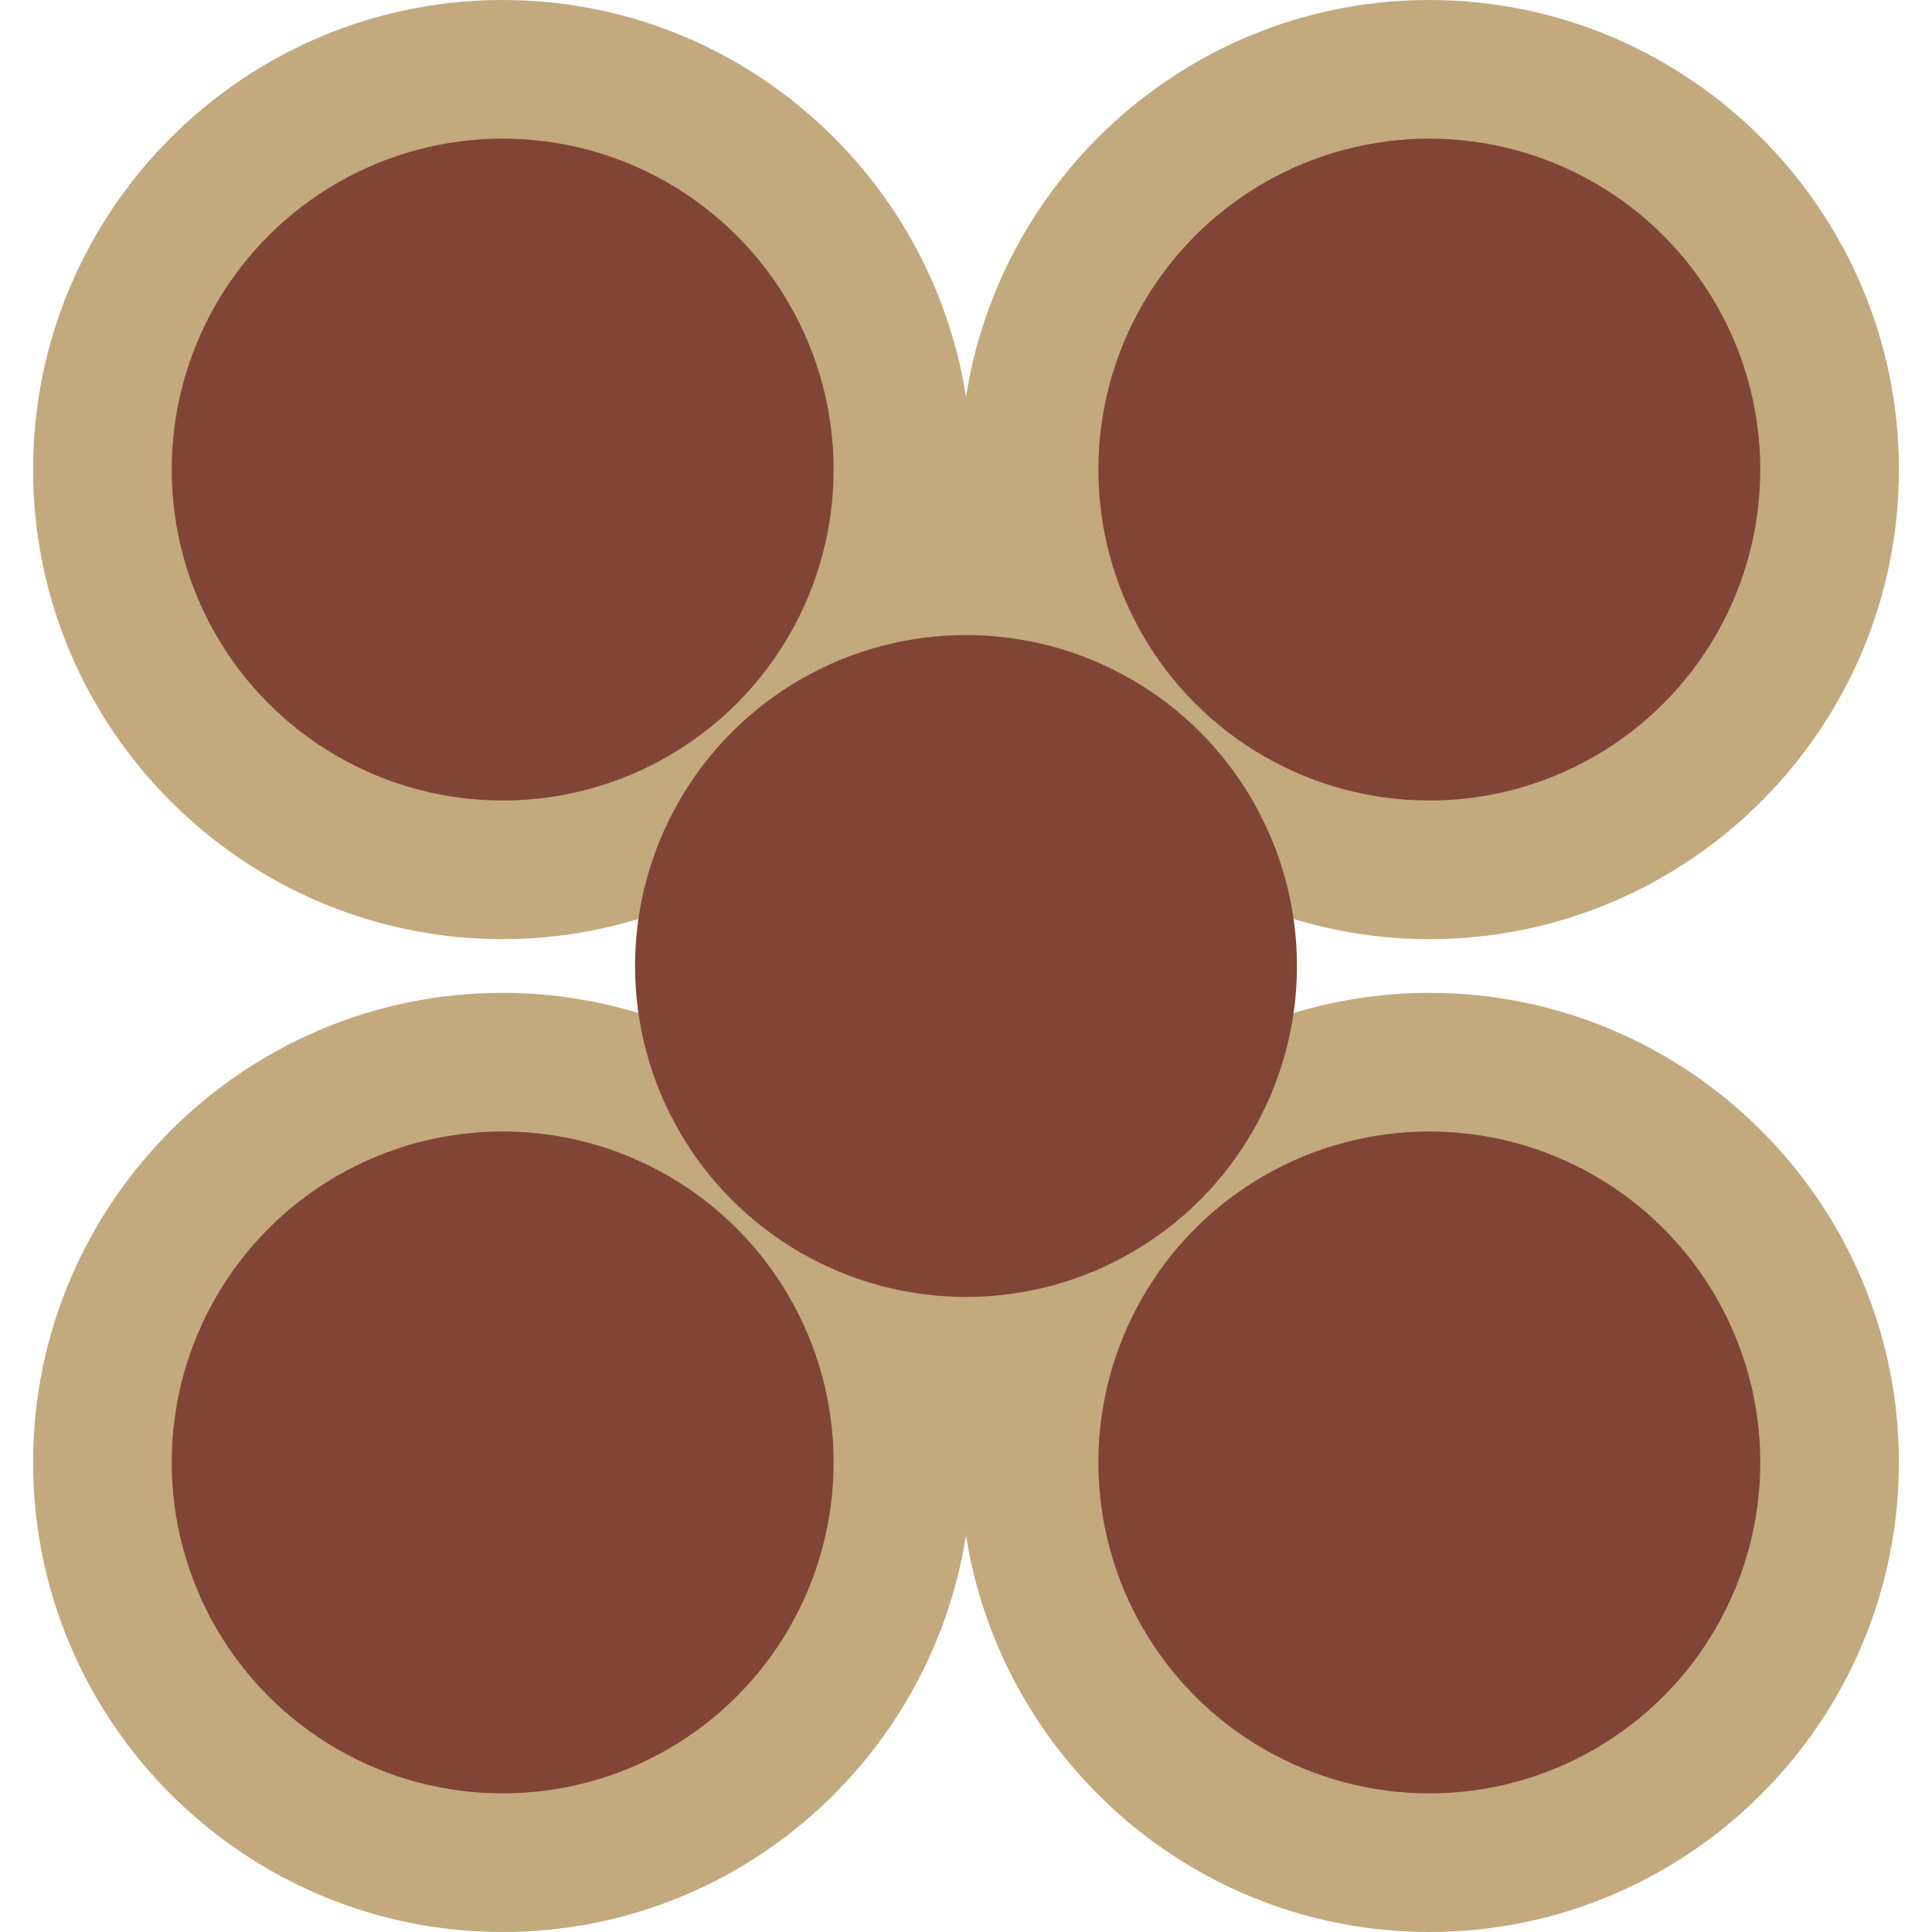
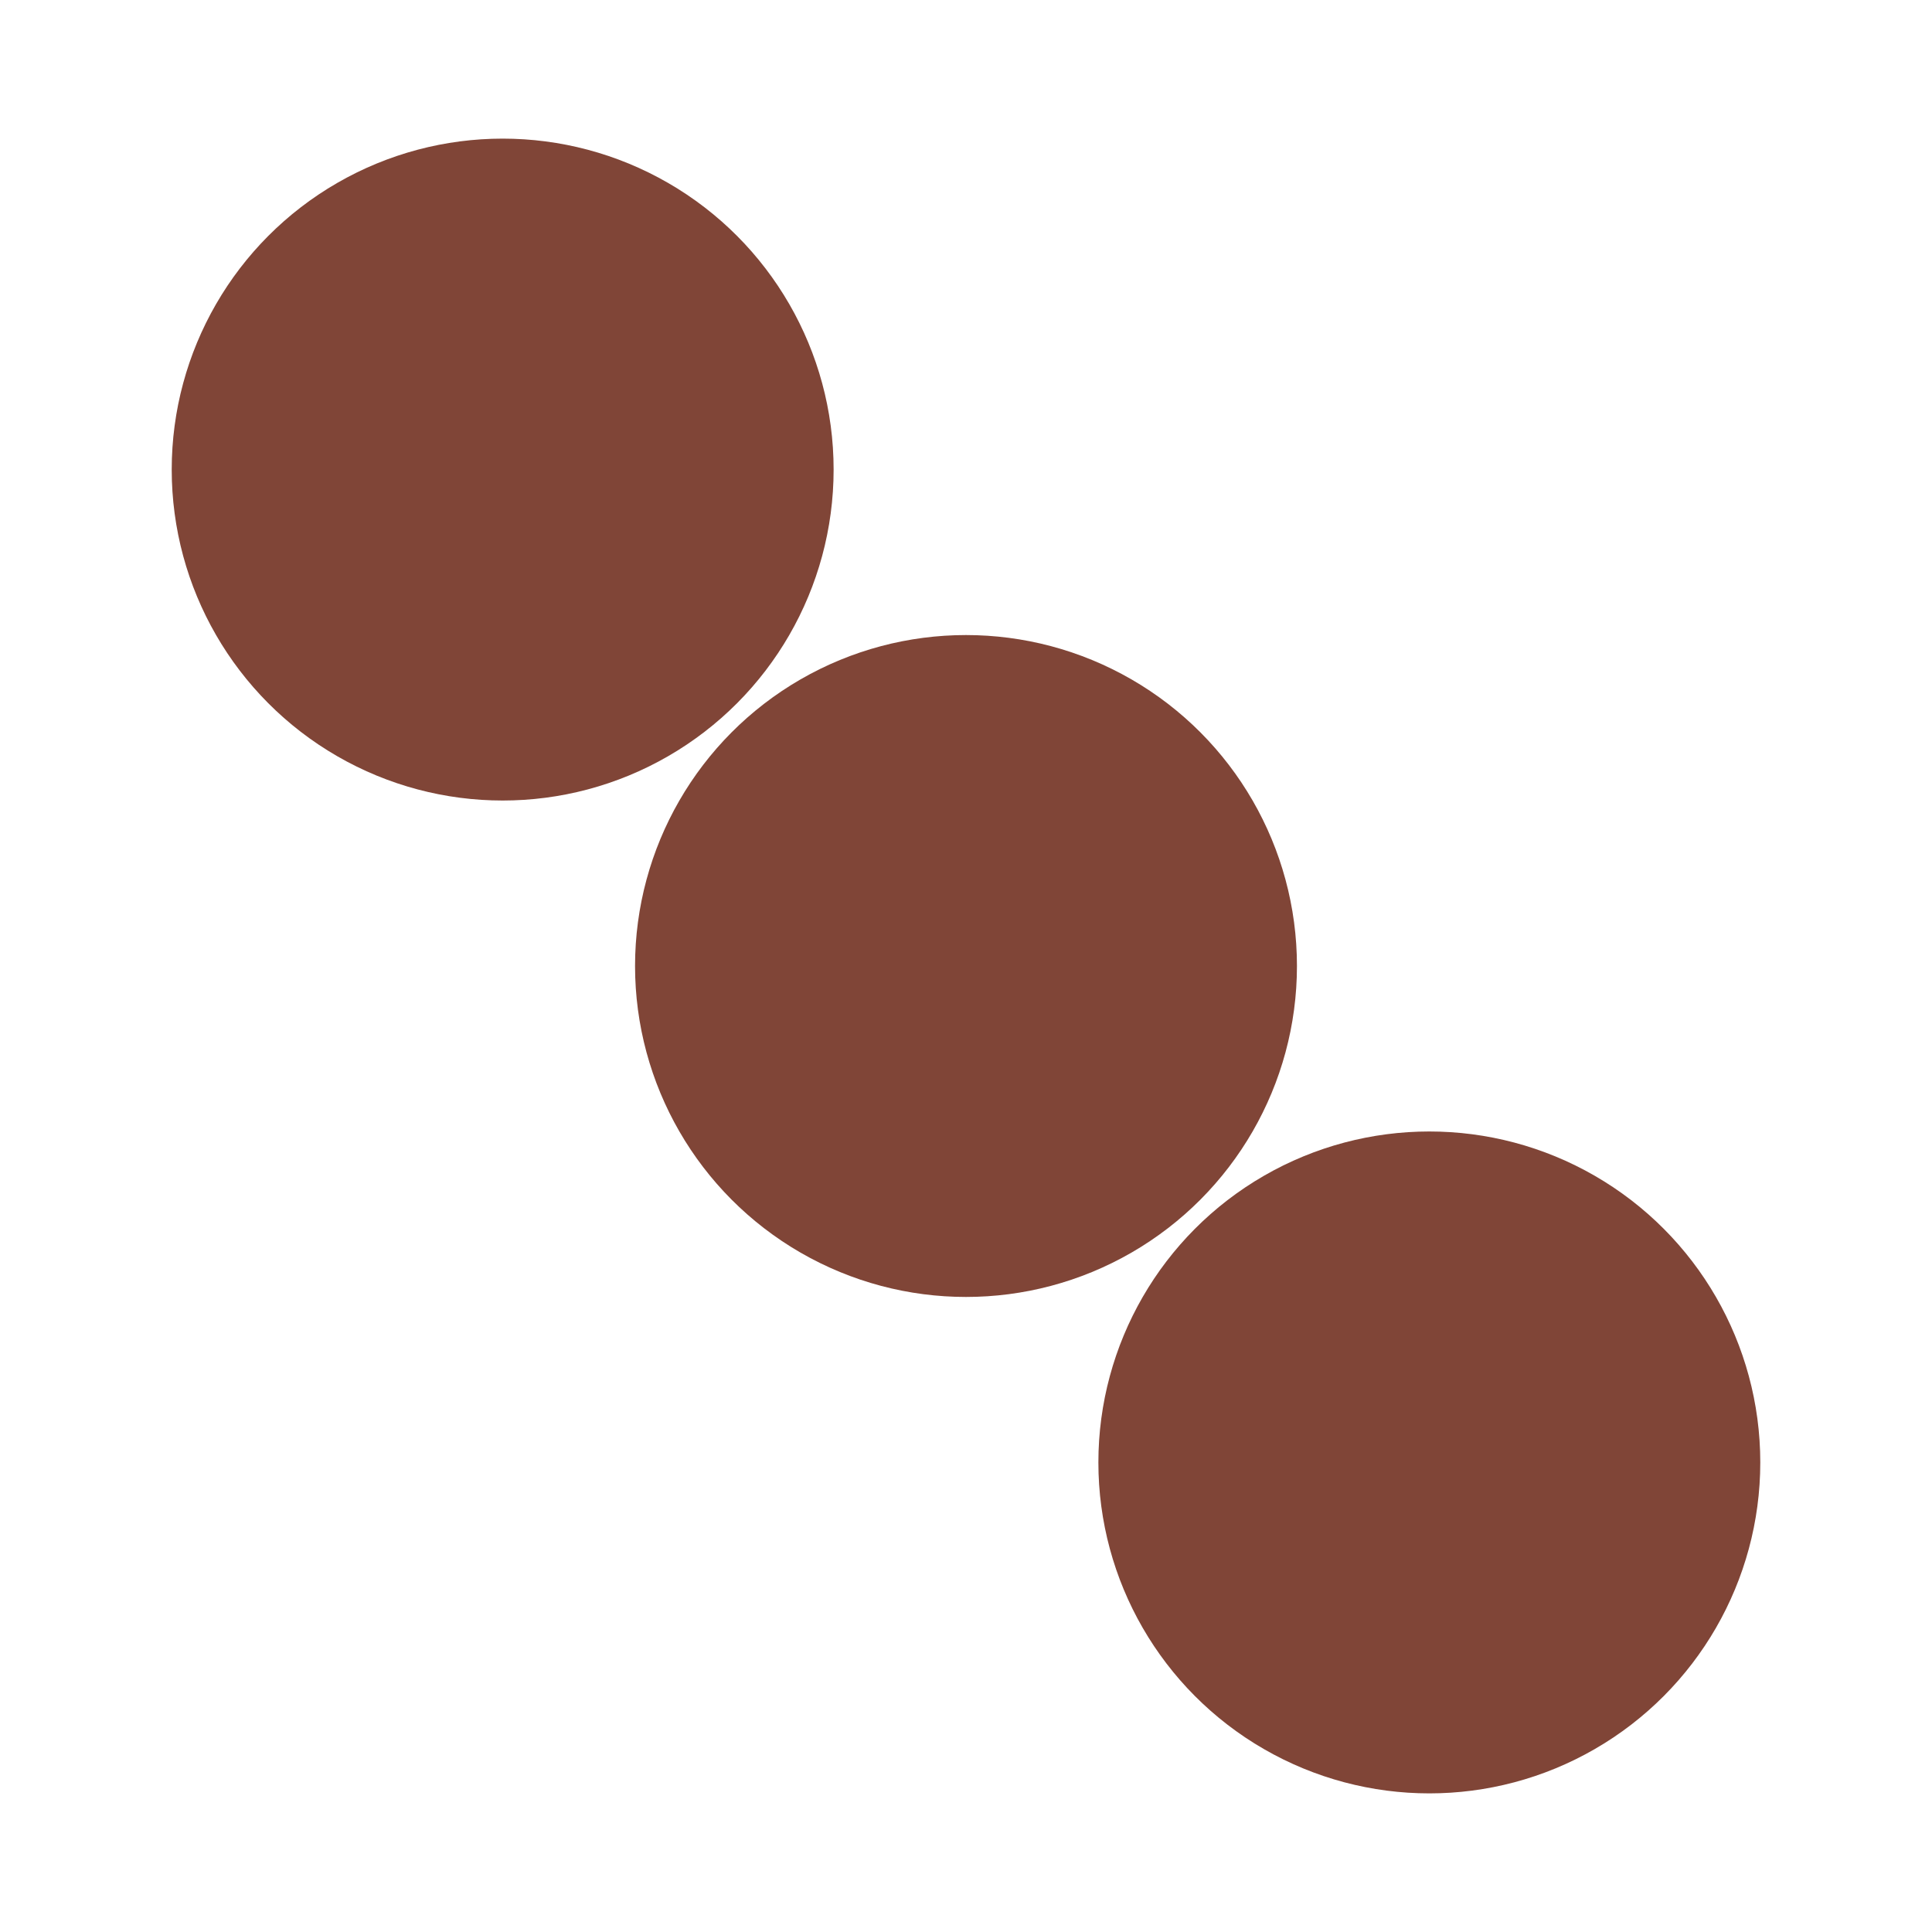
<svg xmlns="http://www.w3.org/2000/svg" height="800px" width="800px" version="1.1" id="Capa_1" viewBox="0 0 55.75 55.75" xml:space="preserve">
  <g>
-     <path style="fill:#C3A97E;" d="M14.505,27.1c1.366,0,2.684-0.208,3.928-0.585c0.563-3.939,3.526-7.091,7.362-7.945v0.18h4v-0.213   c3.913,0.801,6.951,3.984,7.522,7.978c1.244,0.378,2.562,0.585,3.928,0.585c7.471,0,13.55-6.079,13.55-13.55   C54.795,6.079,48.716,0,41.245,0C34.49,0,28.89,4.974,27.875,11.449C26.86,4.974,21.26,0,14.505,0C7.034,0,0.955,6.079,0.955,13.55   C0.955,21.021,7.034,27.1,14.505,27.1z" />
-     <path style="fill:#C3A97E;" d="M41.245,28.65c-1.366,0-2.684,0.208-3.928,0.585c-0.571,3.994-3.609,7.177-7.522,7.978V36.75h-4   v0.43c-3.836-0.854-6.799-4.005-7.362-7.945c-1.244-0.378-2.562-0.585-3.928-0.585c-7.471,0-13.55,6.079-13.55,13.55   c0,7.471,6.079,13.55,13.55,13.55c6.755,0,12.355-4.974,13.37-11.449c1.015,6.474,6.615,11.449,13.37,11.449   c7.471,0,13.55-6.079,13.55-13.55C54.795,34.729,48.716,28.65,41.245,28.65z" />
-   </g>
+     </g>
  <circle style="fill:#804537;" cx="14.505" cy="13.55" r="9.55" />
-   <circle style="fill:#804537;" cx="41.245" cy="13.55" r="9.55" />
-   <circle style="fill:#804537;" cx="14.505" cy="42.2" r="9.55" />
  <circle style="fill:#804537;" cx="41.245" cy="42.2" r="9.55" />
  <circle style="fill:#804537;" cx="27.875" cy="27.875" r="9.55" />
</svg>